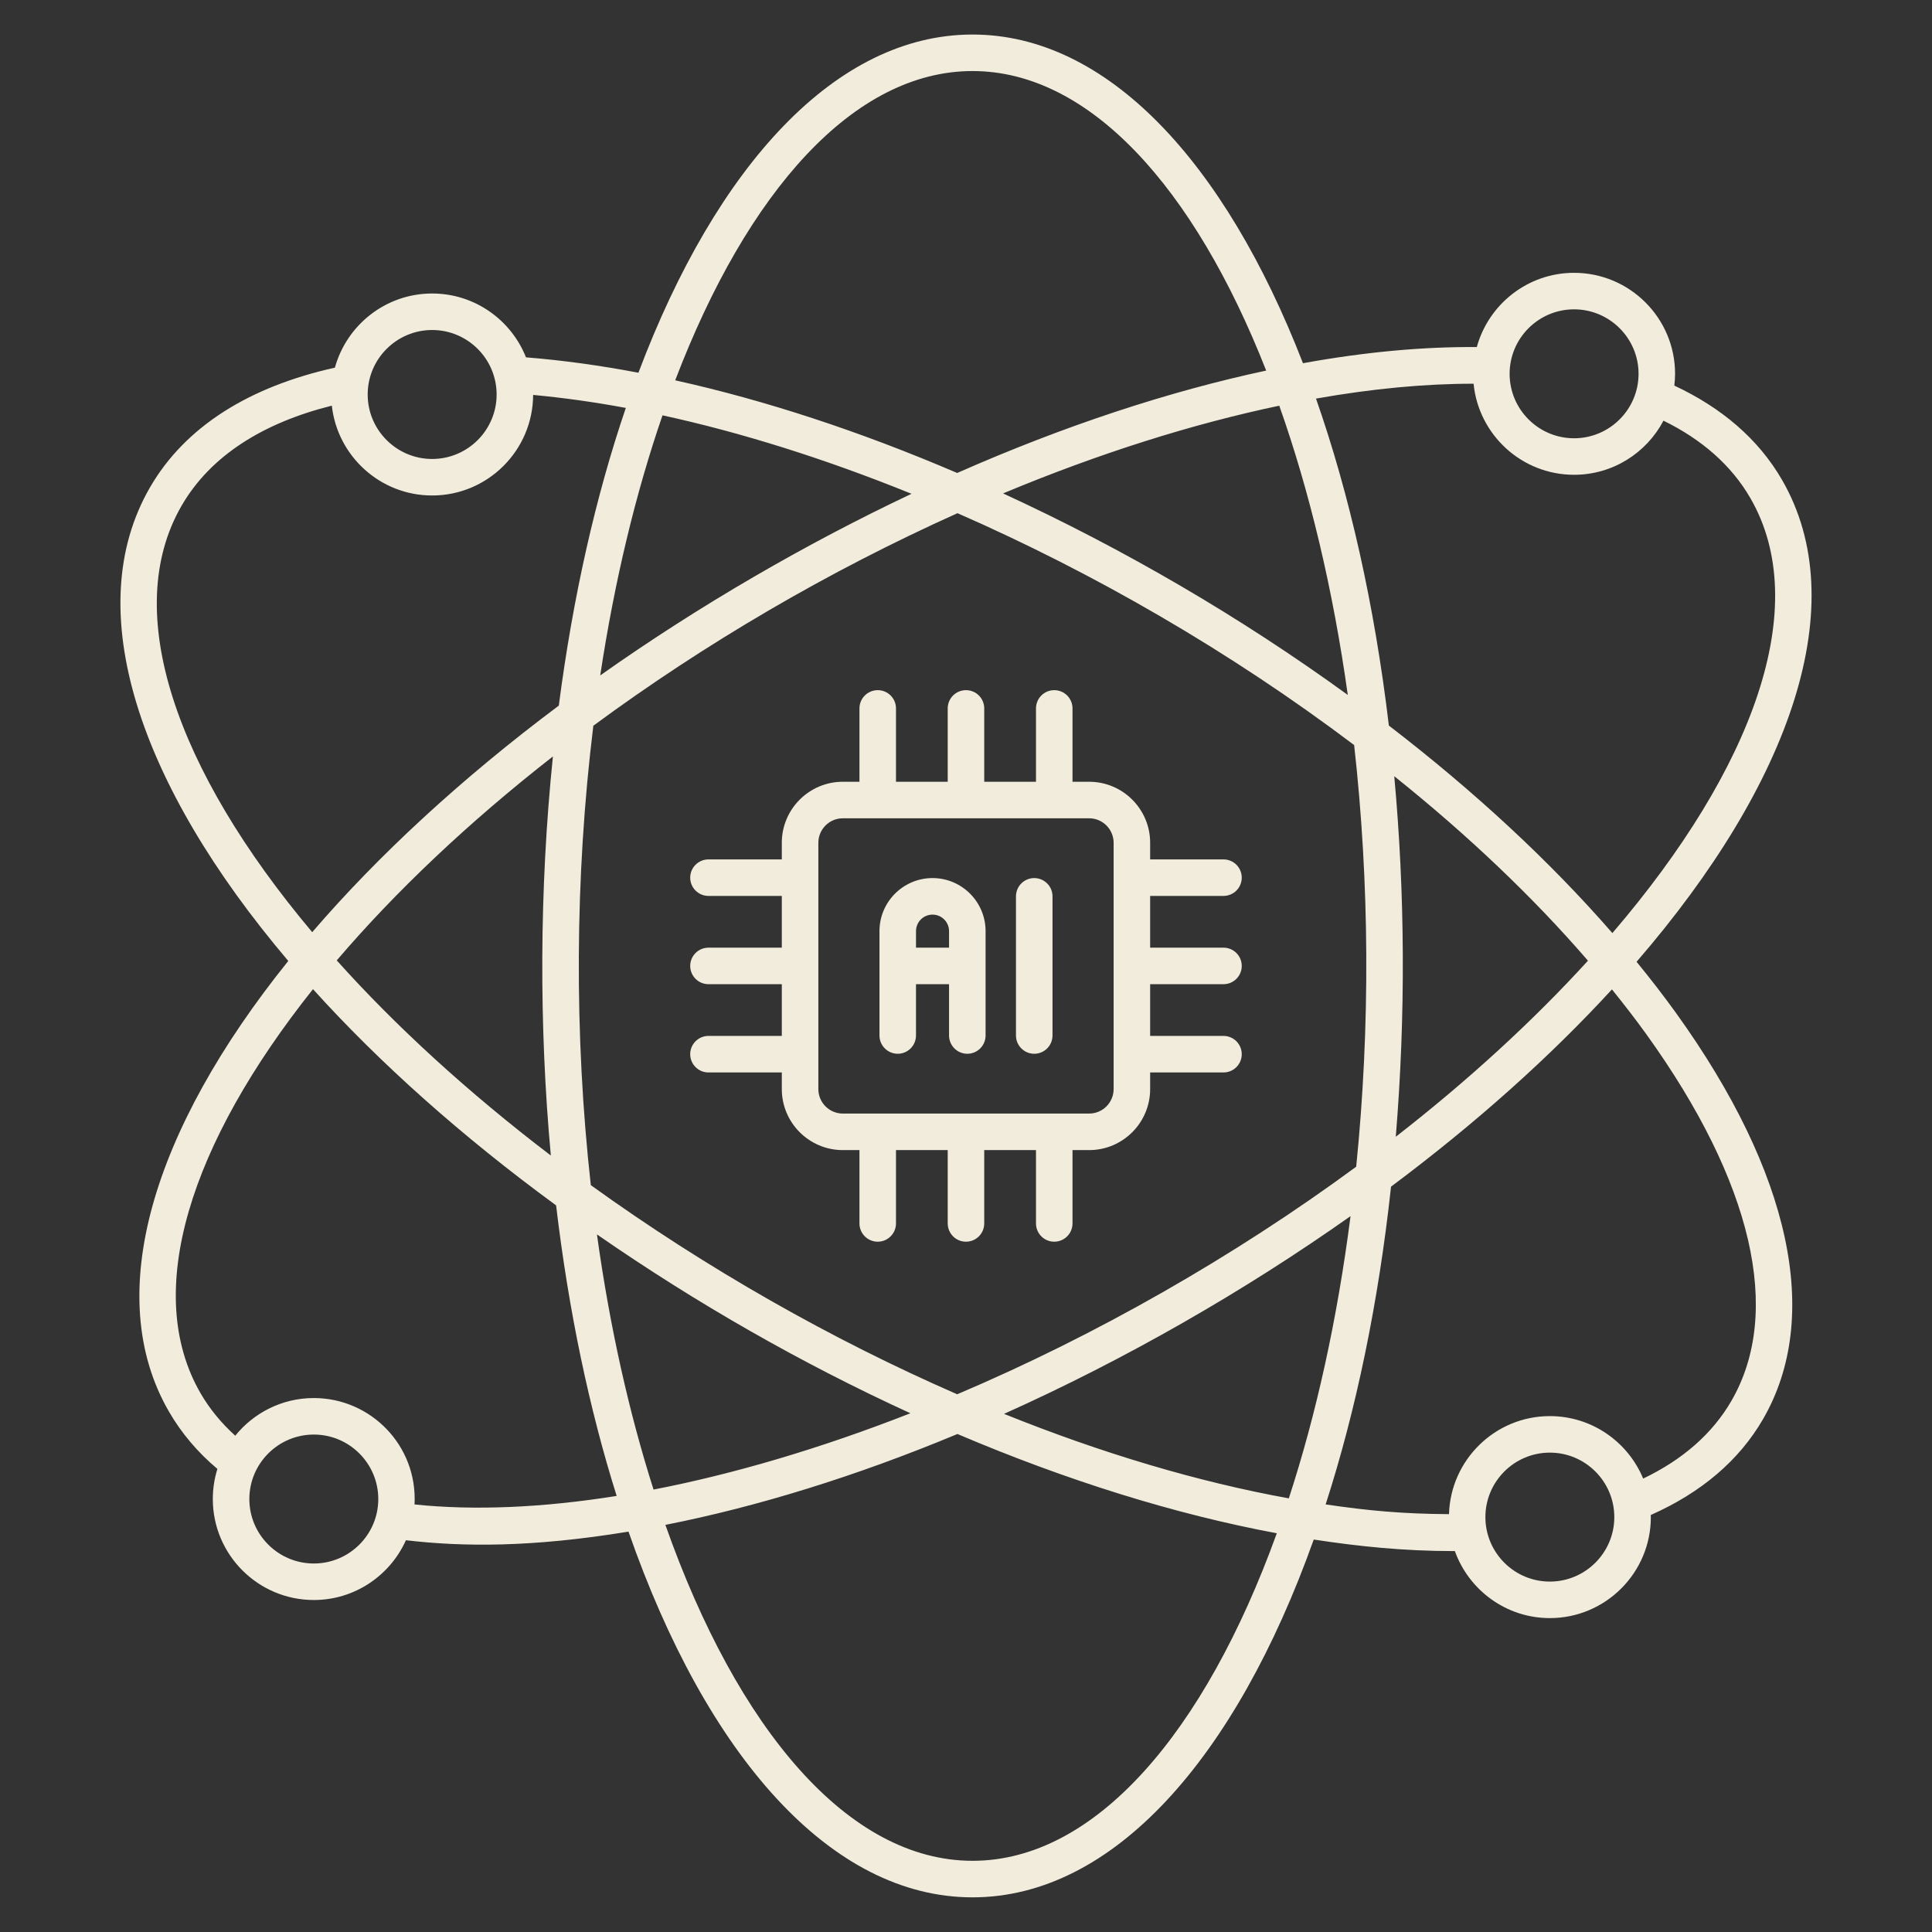
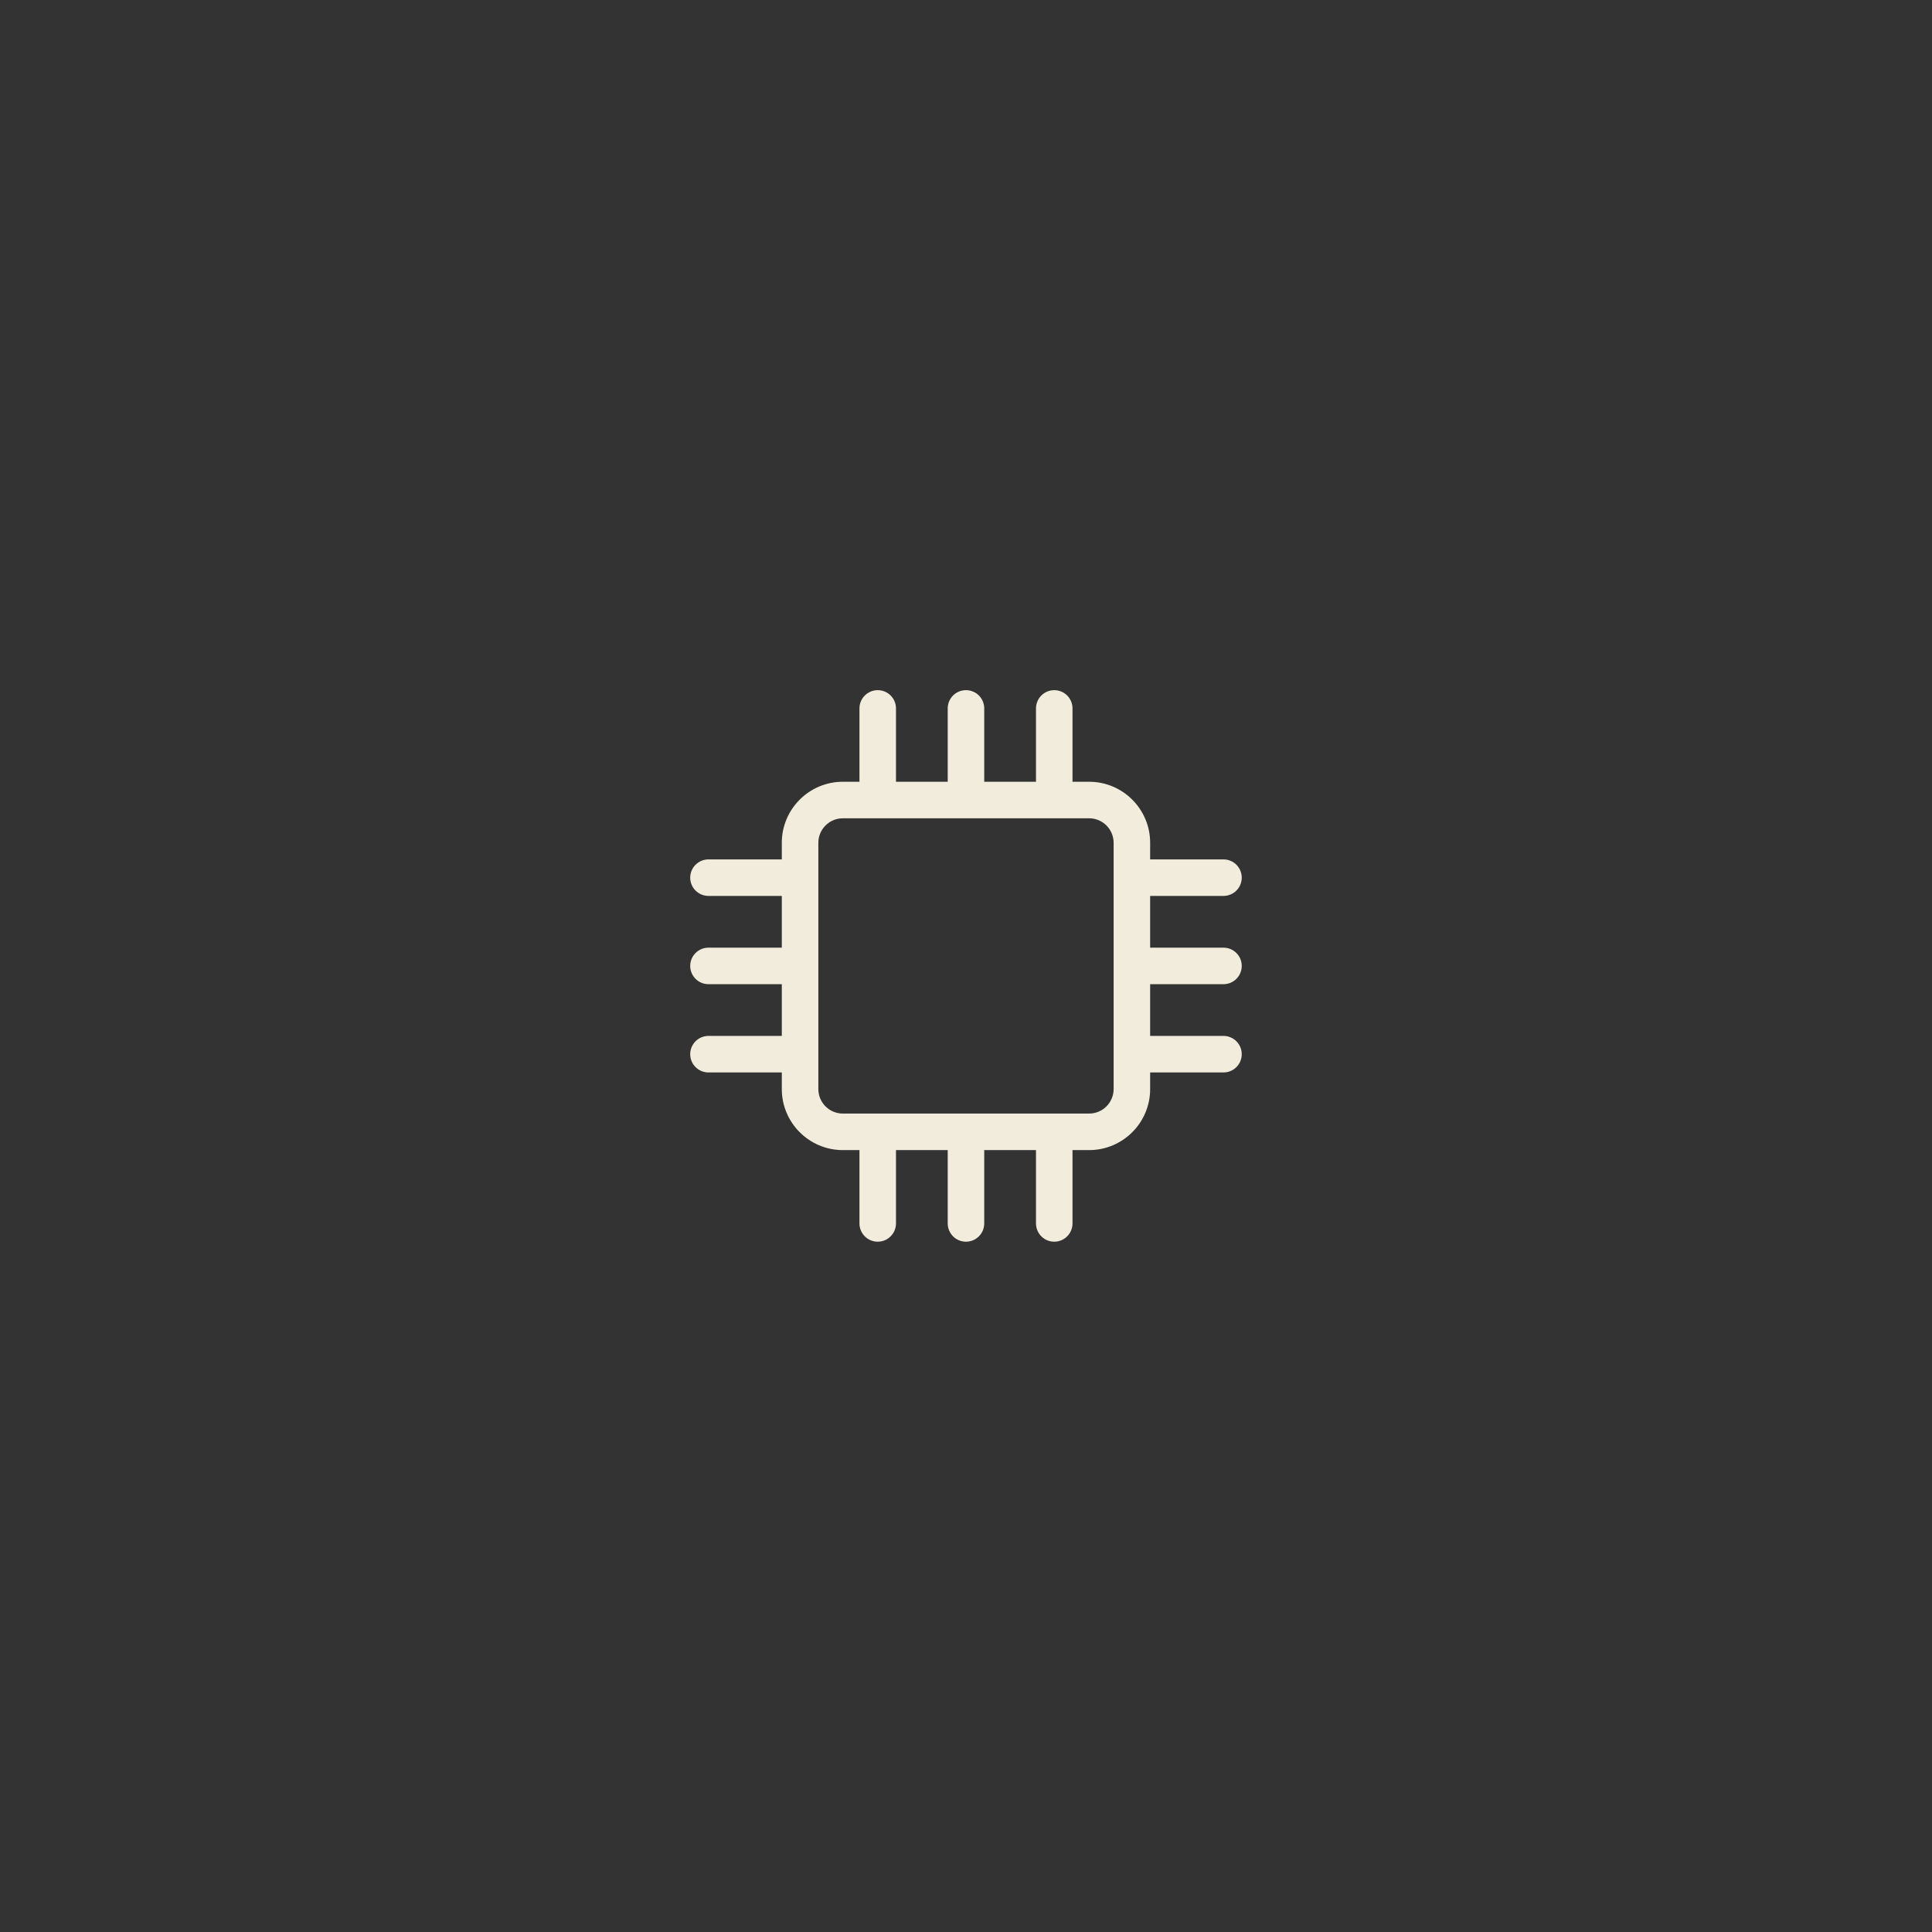
<svg xmlns="http://www.w3.org/2000/svg" width="80" height="80" viewBox="0 0 80 80" fill="none">
  <rect x="0" y="0" width="80" height="80" fill="#333333" stroke="none" />
-   <path d="M73.793 19.876C72.806 18.167 71.275 16.876 69.33 15.967C69.349 15.806 69.361 15.644 69.361 15.478C69.361 13.172 67.486 11.297 65.179 11.297C63.257 11.297 61.638 12.602 61.151 14.371C58.928 14.353 56.515 14.574 53.953 15.04C50.709 6.672 45.826 1.43 40.271 1.43C34.629 1.43 29.678 6.835 26.436 15.434C24.825 15.128 23.268 14.915 21.78 14.797C21.166 13.25 19.657 12.153 17.895 12.153C15.974 12.153 14.356 13.456 13.867 15.224C10.364 16.003 7.681 17.634 6.206 20.19C3.303 25.218 5.728 32.473 11.937 39.791C6.312 46.783 4.214 53.633 6.991 58.443C7.516 59.352 8.192 60.144 9.002 60.824C8.876 61.228 8.812 61.649 8.812 62.072C8.812 64.377 10.688 66.253 12.994 66.253C14.692 66.253 16.154 65.234 16.808 63.778C19.184 64.055 22.022 64.078 26.025 63.421C29.25 72.678 34.384 78.565 40.271 78.565C46.088 78.565 51.167 72.815 54.399 63.749C56.271 64.035 58.133 64.227 60.198 64.227C60.213 64.227 60.227 64.226 60.242 64.226C60.822 65.841 62.364 67.002 64.176 67.002C66.482 67.002 68.358 65.126 68.358 62.82C68.358 62.791 68.354 62.763 68.353 62.734C70.421 61.817 72.005 60.491 73.007 58.757C75.443 54.538 74.165 48.57 69.406 41.953C68.895 41.242 68.344 40.532 67.767 39.825C74.197 32.389 76.742 24.983 73.793 19.876ZM65.179 12.809C66.651 12.809 67.849 14.006 67.849 15.478C67.849 16.95 66.651 18.148 65.179 18.148C63.707 18.148 62.51 16.95 62.51 15.478C62.51 14.006 63.707 12.809 65.179 12.809ZM55.809 28.776C51.383 25.563 46.569 22.749 41.535 20.431C45.514 18.769 49.379 17.553 52.972 16.799C54.22 20.322 55.192 24.37 55.809 28.776ZM56.072 30.851C56.708 36.527 56.747 42.482 56.157 48.311C51.09 52.039 45.371 55.3 39.635 57.734C34.466 55.479 29.264 52.534 24.464 49.074C23.775 42.882 23.796 36.343 24.569 30.051C29.179 26.652 34.288 23.659 39.647 21.25C45.306 23.727 50.942 26.98 56.072 30.851ZM40.271 2.942C45.099 2.942 49.442 7.741 52.43 15.345C48.414 16.203 44.088 17.619 39.635 19.585C35.581 17.846 31.643 16.564 27.959 15.748C30.95 7.912 35.359 2.942 40.271 2.942ZM27.433 17.198C30.692 17.908 34.169 18.997 37.744 20.447C33.397 22.501 28.955 25.068 24.854 27.968C25.449 24.038 26.327 20.407 27.433 17.198ZM17.895 13.665C19.367 13.665 20.564 14.863 20.564 16.335C20.564 17.807 19.367 19.005 17.895 19.005C16.423 19.005 15.225 17.807 15.225 16.335C15.225 14.863 16.423 13.665 17.895 13.665ZM7.516 20.946C8.712 18.875 10.885 17.512 13.74 16.797C13.971 18.886 15.745 20.517 17.895 20.517C20.195 20.517 22.066 18.651 22.076 16.353C23.309 16.468 24.59 16.645 25.914 16.891C24.671 20.538 23.725 24.699 23.139 29.218C19.106 32.234 15.662 35.42 12.928 38.599C7.282 31.884 4.986 25.328 7.516 20.946ZM22.809 47.848C19.383 45.237 16.393 42.5 13.944 39.768C16.37 36.926 19.389 34.06 22.895 31.323C22.33 36.833 22.317 42.494 22.809 47.848ZM12.995 64.741C11.522 64.741 10.325 63.544 10.325 62.072C10.325 60.6 11.522 59.402 12.995 59.402C14.466 59.402 15.664 60.6 15.664 62.072C15.664 63.544 14.466 64.741 12.995 64.741ZM17.165 62.296C17.294 59.858 15.35 57.89 12.994 57.89C11.681 57.89 10.508 58.5 9.741 59.45C9.17 58.931 8.683 58.348 8.302 57.687C5.888 53.507 7.871 47.348 12.96 40.959C15.711 44.005 19.102 47.04 23.027 49.912C23.546 54.291 24.402 58.344 25.535 61.943C22.459 62.434 19.634 62.553 17.165 62.296ZM24.718 51.114C28.849 53.976 33.194 56.456 37.698 58.52C33.991 59.972 30.399 61.033 27.062 61.68C26.048 58.498 25.248 54.941 24.718 51.114ZM40.271 77.052C35.132 77.052 30.543 71.614 27.552 63.142C31.342 62.394 35.426 61.137 39.646 59.379C44.178 61.309 48.66 62.705 52.87 63.489C49.878 71.764 45.341 77.052 40.271 77.052ZM53.367 62.044C49.613 61.364 45.627 60.179 41.575 58.545C46.609 56.287 51.537 53.457 55.923 50.357C55.376 54.617 54.504 58.565 53.367 62.044ZM64.176 65.49C62.704 65.49 61.507 64.292 61.507 62.82C61.507 61.348 62.704 60.15 64.176 60.15C65.647 60.15 66.845 61.348 66.845 62.82C66.845 64.292 65.647 65.49 64.176 65.49ZM68.179 42.836C72.569 48.942 73.818 54.328 71.697 58.001C70.906 59.371 69.665 60.447 68.04 61.225C67.412 59.708 65.917 58.638 64.176 58.638C61.911 58.638 60.065 60.448 60 62.698C58.058 62.685 56.666 62.555 54.892 62.295C56.149 58.399 57.078 53.957 57.6 49.136C61.124 46.504 64.2 43.743 66.747 40.969C67.248 41.59 67.731 42.212 68.179 42.836ZM57.733 32.141C60.788 34.586 63.493 37.16 65.754 39.78C63.51 42.242 60.836 44.705 57.796 47.071C58.21 42.046 58.179 36.986 57.733 32.141ZM66.765 38.637C64.184 35.67 61.055 32.768 57.51 30.044C56.915 25.041 55.879 20.464 54.493 16.505C56.816 16.094 59.006 15.887 61.018 15.889C61.225 18.003 63.012 19.66 65.179 19.66C66.785 19.66 68.18 18.75 68.881 17.419C70.454 18.191 71.687 19.253 72.483 20.632C75.057 25.091 72.629 31.799 66.765 38.637Z" fill="#F1ECDC" />
  <path d="M47.625 34.897C47.625 33.504 46.492 32.371 45.099 32.371H44.41V29.334C44.41 28.916 44.072 28.578 43.654 28.578C43.236 28.578 42.898 28.916 42.898 29.334V32.371H40.755V29.334C40.755 28.916 40.417 28.578 39.999 28.578C39.581 28.578 39.243 28.916 39.243 29.334V32.371H37.101V29.334C37.101 28.916 36.762 28.578 36.345 28.578C35.927 28.578 35.588 28.916 35.588 29.334V32.371H34.899C33.506 32.371 32.373 33.504 32.373 34.897V35.586H29.336C28.919 35.586 28.58 35.924 28.58 36.342C28.58 36.76 28.919 37.098 29.336 37.098H32.373V39.241H29.336C28.919 39.241 28.58 39.579 28.58 39.997C28.58 40.415 28.919 40.753 29.336 40.753H32.373V42.895H29.336C28.919 42.895 28.58 43.234 28.58 43.652C28.58 44.07 28.919 44.408 29.336 44.408H32.373V45.097C32.373 46.49 33.506 47.623 34.899 47.623H35.588V50.659C35.588 51.077 35.927 51.416 36.345 51.416C36.762 51.416 37.101 51.077 37.101 50.659V47.623H39.243V50.659C39.243 51.077 39.581 51.416 39.999 51.416C40.417 51.416 40.755 51.077 40.755 50.659V47.623H42.898V50.659C42.898 51.077 43.236 51.416 43.654 51.416C44.072 51.416 44.41 51.077 44.41 50.659V47.623H45.099C46.492 47.623 47.625 46.49 47.625 45.097V44.408H50.662C51.08 44.408 51.418 44.07 51.418 43.652C51.418 43.234 51.08 42.895 50.662 42.895H47.625V40.753H50.662C51.08 40.753 51.418 40.415 51.418 39.997C51.418 39.579 51.08 39.241 50.662 39.241H47.625V37.098H50.662C51.08 37.098 51.418 36.76 51.418 36.342C51.418 35.924 51.08 35.586 50.662 35.586H47.625V34.897ZM46.113 45.097C46.112 45.366 46.005 45.623 45.816 45.813C45.626 46.003 45.368 46.11 45.099 46.11H34.899C34.63 46.11 34.373 46.003 34.183 45.813C33.993 45.623 33.886 45.366 33.886 45.097V34.897C33.886 34.628 33.993 34.371 34.183 34.181C34.373 33.991 34.63 33.884 34.899 33.884H45.099C45.368 33.884 45.626 33.991 45.816 34.181C46.005 34.371 46.112 34.628 46.113 34.897V45.097Z" fill="#F1ECDC" />
-   <path d="M38.614 36.359C37.403 36.359 36.417 37.344 36.417 38.556V42.877C36.417 43.295 36.756 43.634 37.173 43.634C37.591 43.634 37.929 43.295 37.929 42.877V40.753H39.298V42.877C39.298 43.295 39.637 43.634 40.054 43.634C40.472 43.634 40.811 43.295 40.811 42.877V38.556C40.811 37.344 39.825 36.359 38.614 36.359ZM39.298 39.24H37.93V38.556C37.93 38.178 38.236 37.872 38.614 37.872C38.991 37.872 39.298 38.178 39.298 38.556V39.24ZM42.826 36.359C42.726 36.359 42.628 36.379 42.536 36.417C42.444 36.455 42.361 36.511 42.291 36.581C42.221 36.651 42.165 36.734 42.127 36.826C42.089 36.918 42.069 37.016 42.069 37.116V42.877C42.069 43.295 42.408 43.634 42.826 43.634C43.244 43.634 43.582 43.295 43.582 42.877V37.116C43.582 37.016 43.562 36.918 43.525 36.826C43.487 36.734 43.431 36.651 43.361 36.581C43.29 36.511 43.207 36.455 43.115 36.417C43.023 36.379 42.925 36.359 42.826 36.359Z" fill="#F1ECDC" />
</svg>